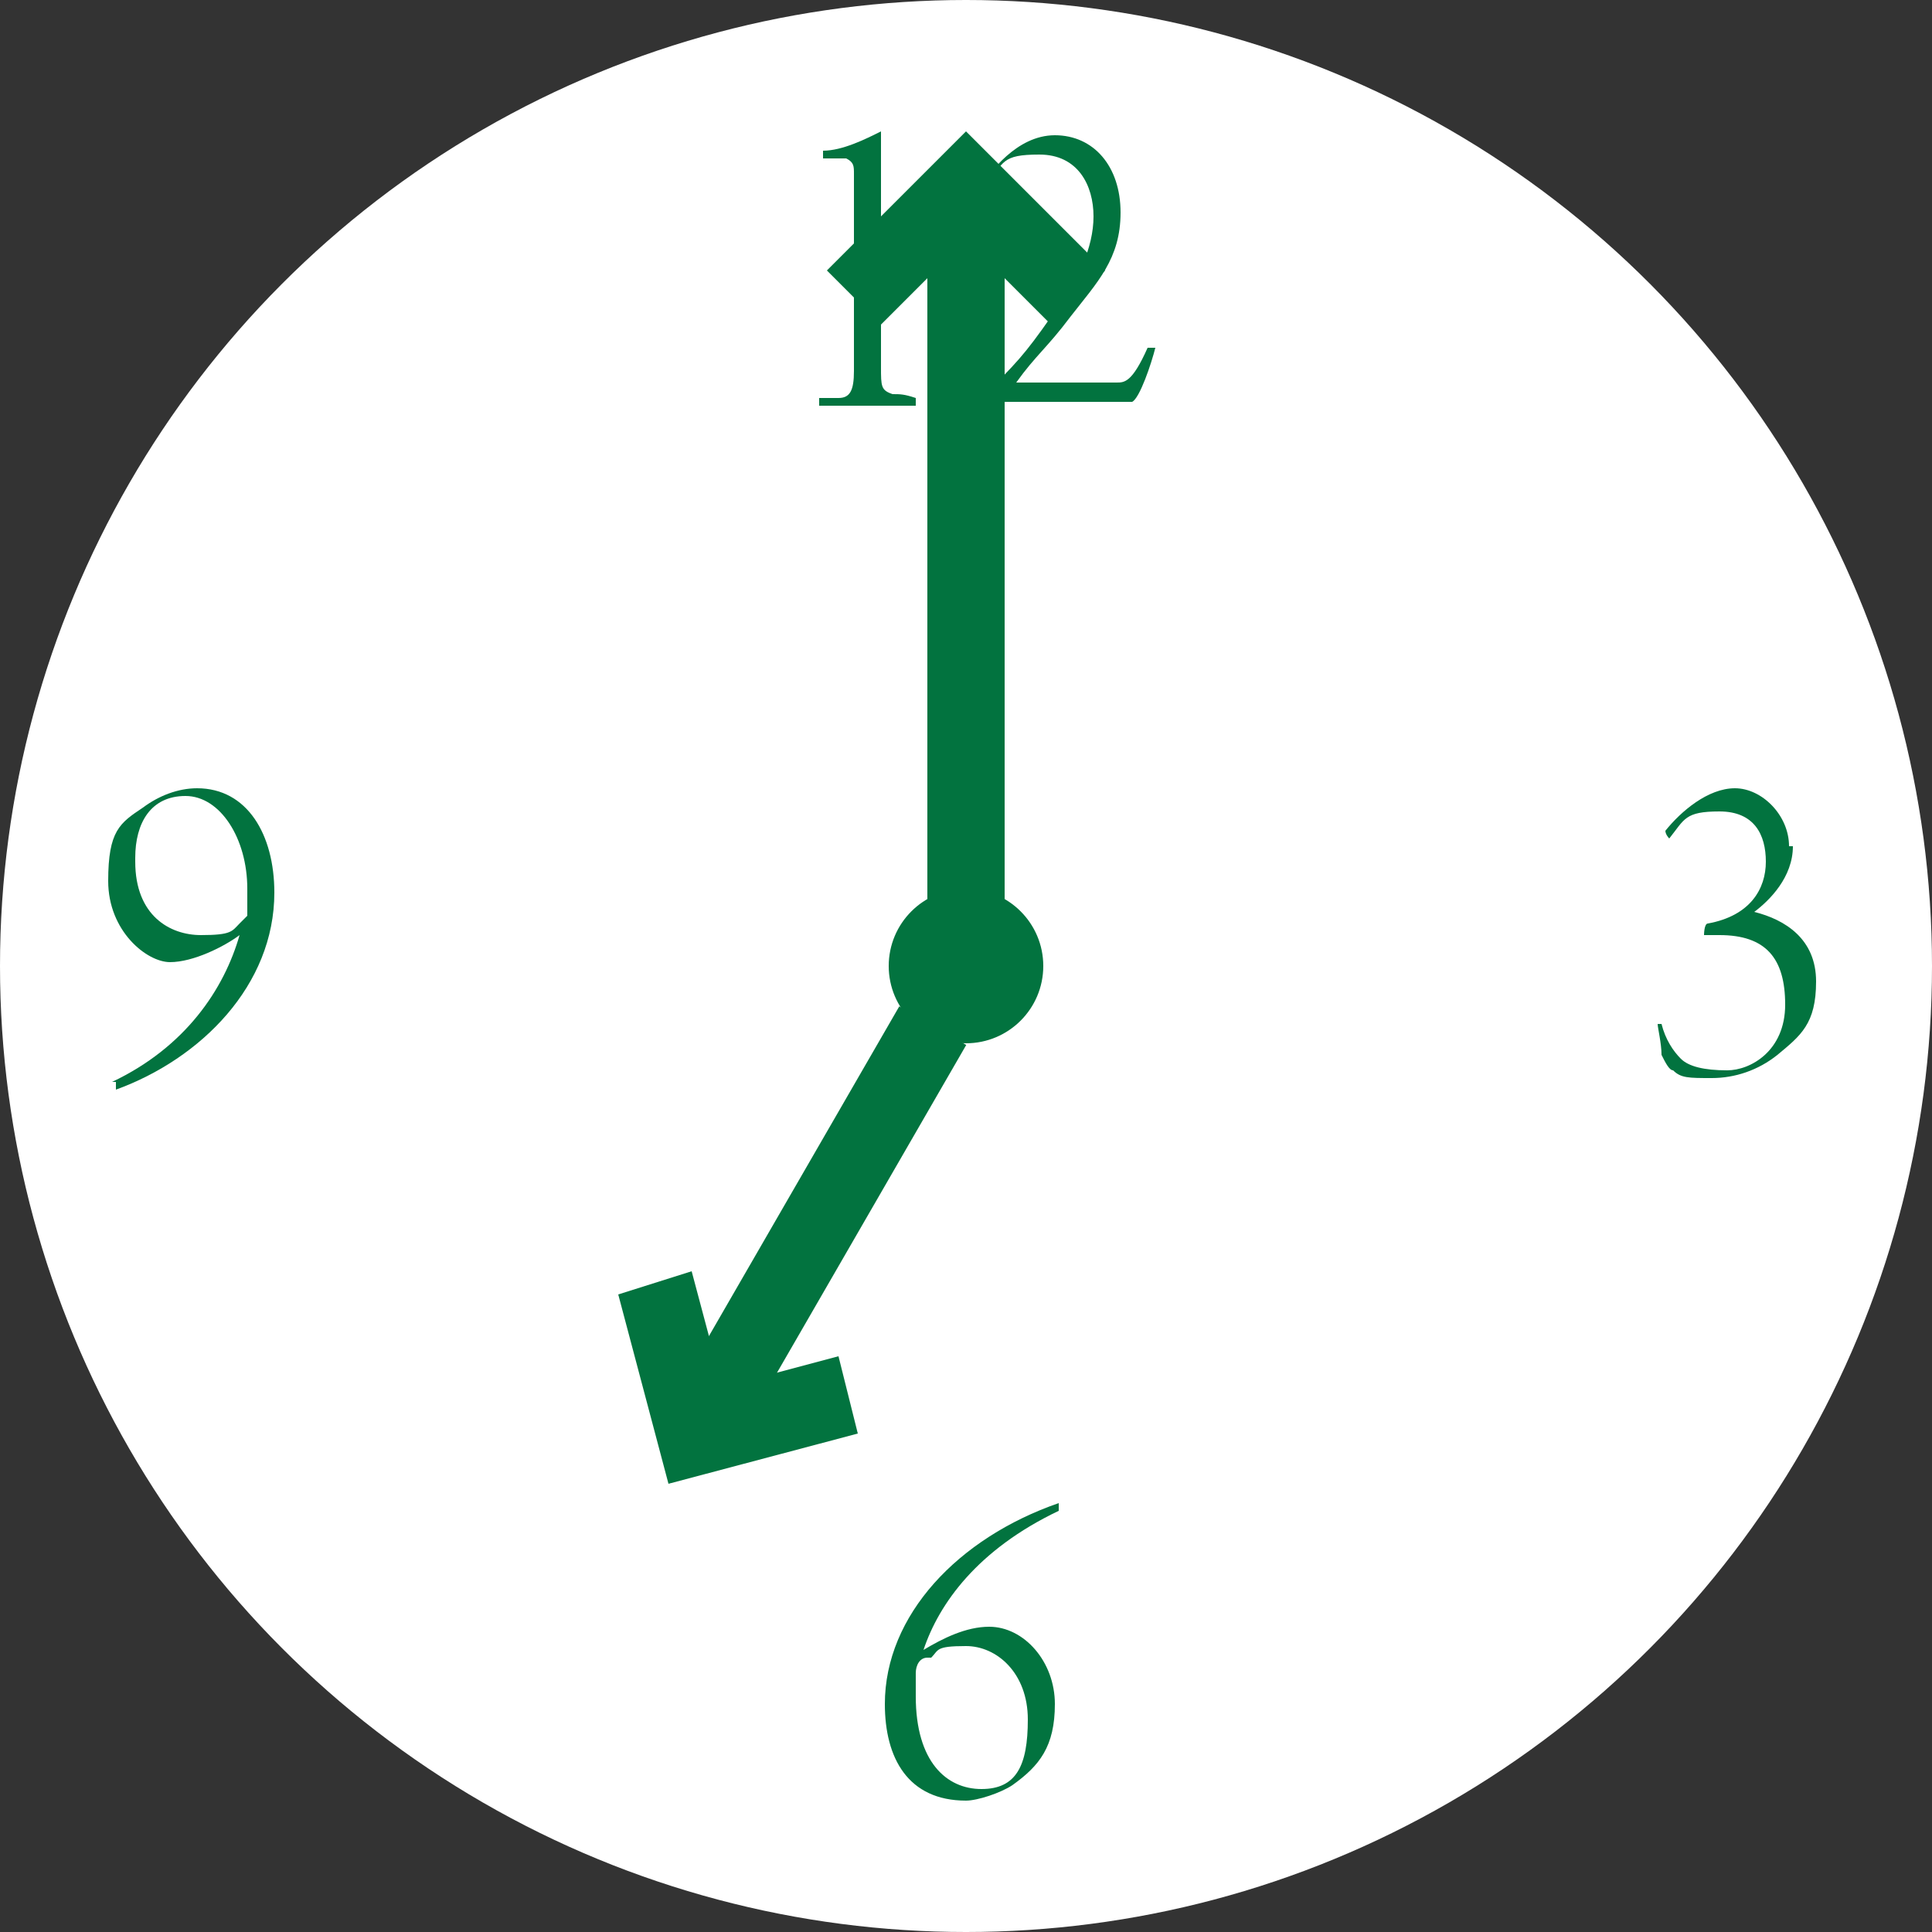
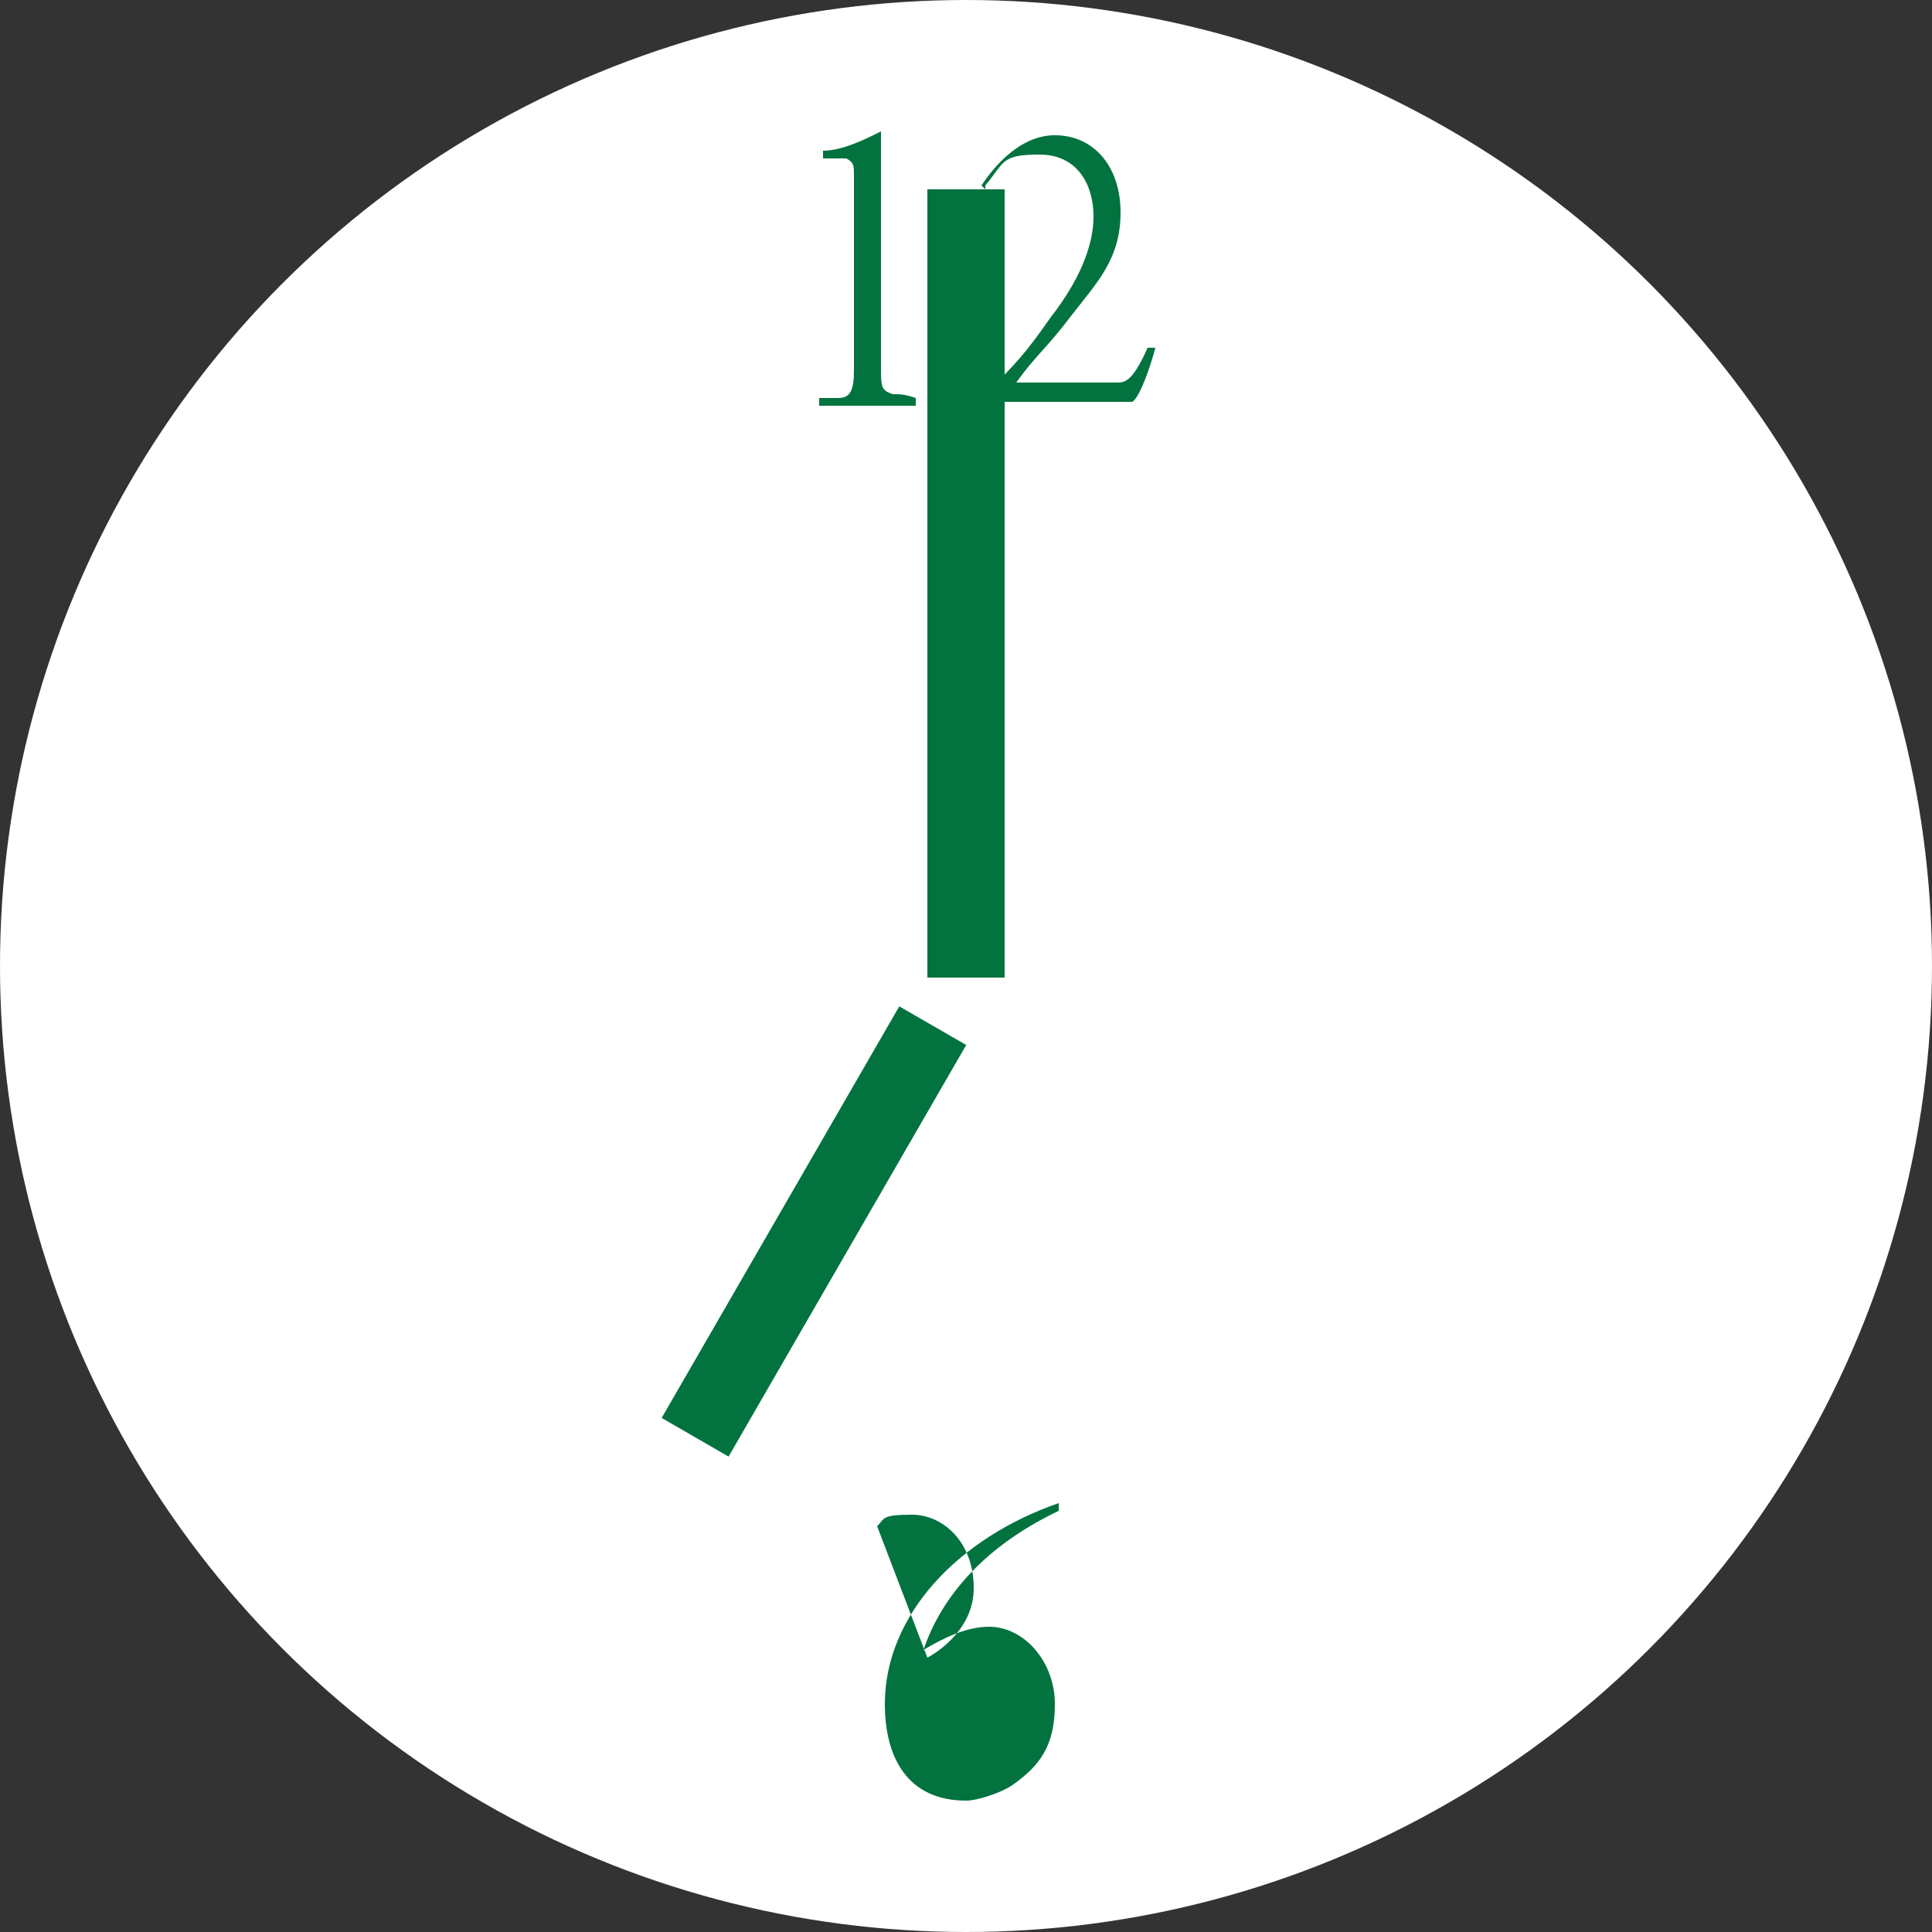
<svg xmlns="http://www.w3.org/2000/svg" id="_レイヤー_2" data-name="レイヤー_2" viewBox="0 0 50 50">
  <rect x="0" y="0" width="50" height="50" fill="#333333" stroke="none" />
  <defs>
    <style>
      .cls-1 {
        fill: #fff;
      }

      .cls-2 {
        fill: #02733f;
      }
    </style>
  </defs>
  <g id="text">
    <g>
      <circle class="cls-1" cx="25" cy="25" r="25" />
      <g>
        <rect class="cls-2" x="14.9" y="30.8" width="12.3" height="2" transform="translate(-17 34.2) rotate(-60)" />
-         <polygon class="cls-2" points="17.3 38.4 16 33.5 17.9 32.9 18.7 35.9 21.7 35.1 22.2 37.1 17.3 38.4" />
      </g>
      <g>
        <rect class="cls-2" x="24" y="4.9" width="2" height="20.4" />
-         <polygon class="cls-2" points="27.2 8.4 25 6.2 22.8 8.4 21.4 7 25 3.4 28.6 7 27.2 8.4" />
      </g>
-       <path class="cls-2" d="M23.9,42.7s0,0,0,0c.5-.3,1.1-.6,1.7-.6.9,0,1.7.9,1.7,2s-.4,1.6-1.1,2.1c-.3.2-.9.4-1.2.4-1.5,0-2.1-1.1-2.1-2.5,0-2.3,1.9-4.3,4.5-5.2,0,0,0,.1,0,.2-2.1,1-3.1,2.4-3.5,3.6ZM24,42.9c-.2,0-.3.2-.3.4,0,.2,0,.4,0,.6,0,1.7.8,2.4,1.7,2.4s1.2-.6,1.2-1.8-.8-1.9-1.6-1.9-.7.1-.9.3Z" />
+       <path class="cls-2" d="M23.9,42.7s0,0,0,0c.5-.3,1.1-.6,1.7-.6.9,0,1.7.9,1.7,2s-.4,1.6-1.1,2.1c-.3.2-.9.4-1.2.4-1.5,0-2.1-1.1-2.1-2.5,0-2.3,1.9-4.3,4.5-5.2,0,0,0,.1,0,.2-2.1,1-3.1,2.4-3.5,3.6ZM24,42.9s1.2-.6,1.2-1.8-.8-1.9-1.6-1.9-.7.1-.9.3Z" />
      <g>
        <path class="cls-2" d="M23.8,10.5c-.2,0-.5,0-1.3,0s-1.2,0-1.3,0c0,0,0-.2,0-.2.2,0,.3,0,.5,0,.3,0,.4-.2.4-.7,0-.5,0-1.6,0-2.7s0-2.2,0-2.4c0-.2,0-.3-.2-.4-.2,0-.4,0-.6,0,0,0,0-.1,0-.2.5,0,1.1-.3,1.5-.5,0,0,0,0,0,0,0,.3,0,.5,0,3.3s0,2.5,0,2.8c0,.5,0,.6.3.7.2,0,.3,0,.6.1,0,0,0,.2,0,.2Z" />
        <path class="cls-2" d="M25.5,4.9s-.1-.1-.1-.1c.2-.3.9-1.3,1.9-1.3s1.7.8,1.7,2-.6,1.8-1.3,2.7c-.6.8-.9,1-1.4,1.7,0,0,0,0,0,0,.4,0,2.2,0,2.6,0,.2,0,.4,0,.8-.9,0,0,.2,0,.2,0-.1.4-.4,1.3-.6,1.4,0,0-.2,0-.4,0-.9,0-2,0-3,0s-.4,0-.5,0c0,0,0-.1,0-.1.9-.9,1.1-1.1,1.8-2.1.7-.9,1.1-1.8,1.1-2.6s-.4-1.6-1.4-1.6-.9.2-1.4.8Z" />
      </g>
-       <path class="cls-2" d="M2.9,28c1.9-.9,2.9-2.4,3.3-3.8,0,0,0,0,0,0-.4.3-1.2.7-1.8.7s-1.6-.8-1.6-2.1.3-1.5.9-1.9c.4-.3.9-.5,1.4-.5,1.3,0,2,1.2,2,2.7,0,2.4-1.9,4.3-4.1,5.1,0,0,0-.2,0-.2ZM3.5,22.3c0,1.4.9,1.9,1.7,1.9s.8-.1,1-.3c0,0,.1-.1.2-.2,0-.2,0-.5,0-.7,0-1.3-.7-2.4-1.6-2.4s-1.3.7-1.3,1.6Z" />
-       <path class="cls-2" d="M46.4,21.9c0,.8-.6,1.4-1,1.7,0,0,0,0,0,0,.8.2,1.6.7,1.6,1.8s-.4,1.4-1,1.9c-.5.4-1.1.6-1.7.6s-.8,0-1-.2c-.1,0-.2-.2-.3-.4,0-.3-.1-.7-.1-.8,0,0,.1,0,.1,0,.1.4.3.7.5.9.2.2.6.3,1.2.3s1.5-.5,1.5-1.7-.5-1.8-1.7-1.8-.2,0-.4,0c0,0,0-.3.1-.3,1.1-.2,1.5-.9,1.5-1.6s-.3-1.3-1.2-1.3-.9.2-1.3.7c0,0-.1-.1-.1-.2.4-.5,1.1-1.1,1.8-1.1s1.4.7,1.4,1.5Z" />
-       <circle class="cls-2" cx="25" cy="25" r="2" />
    </g>
  </g>
</svg>